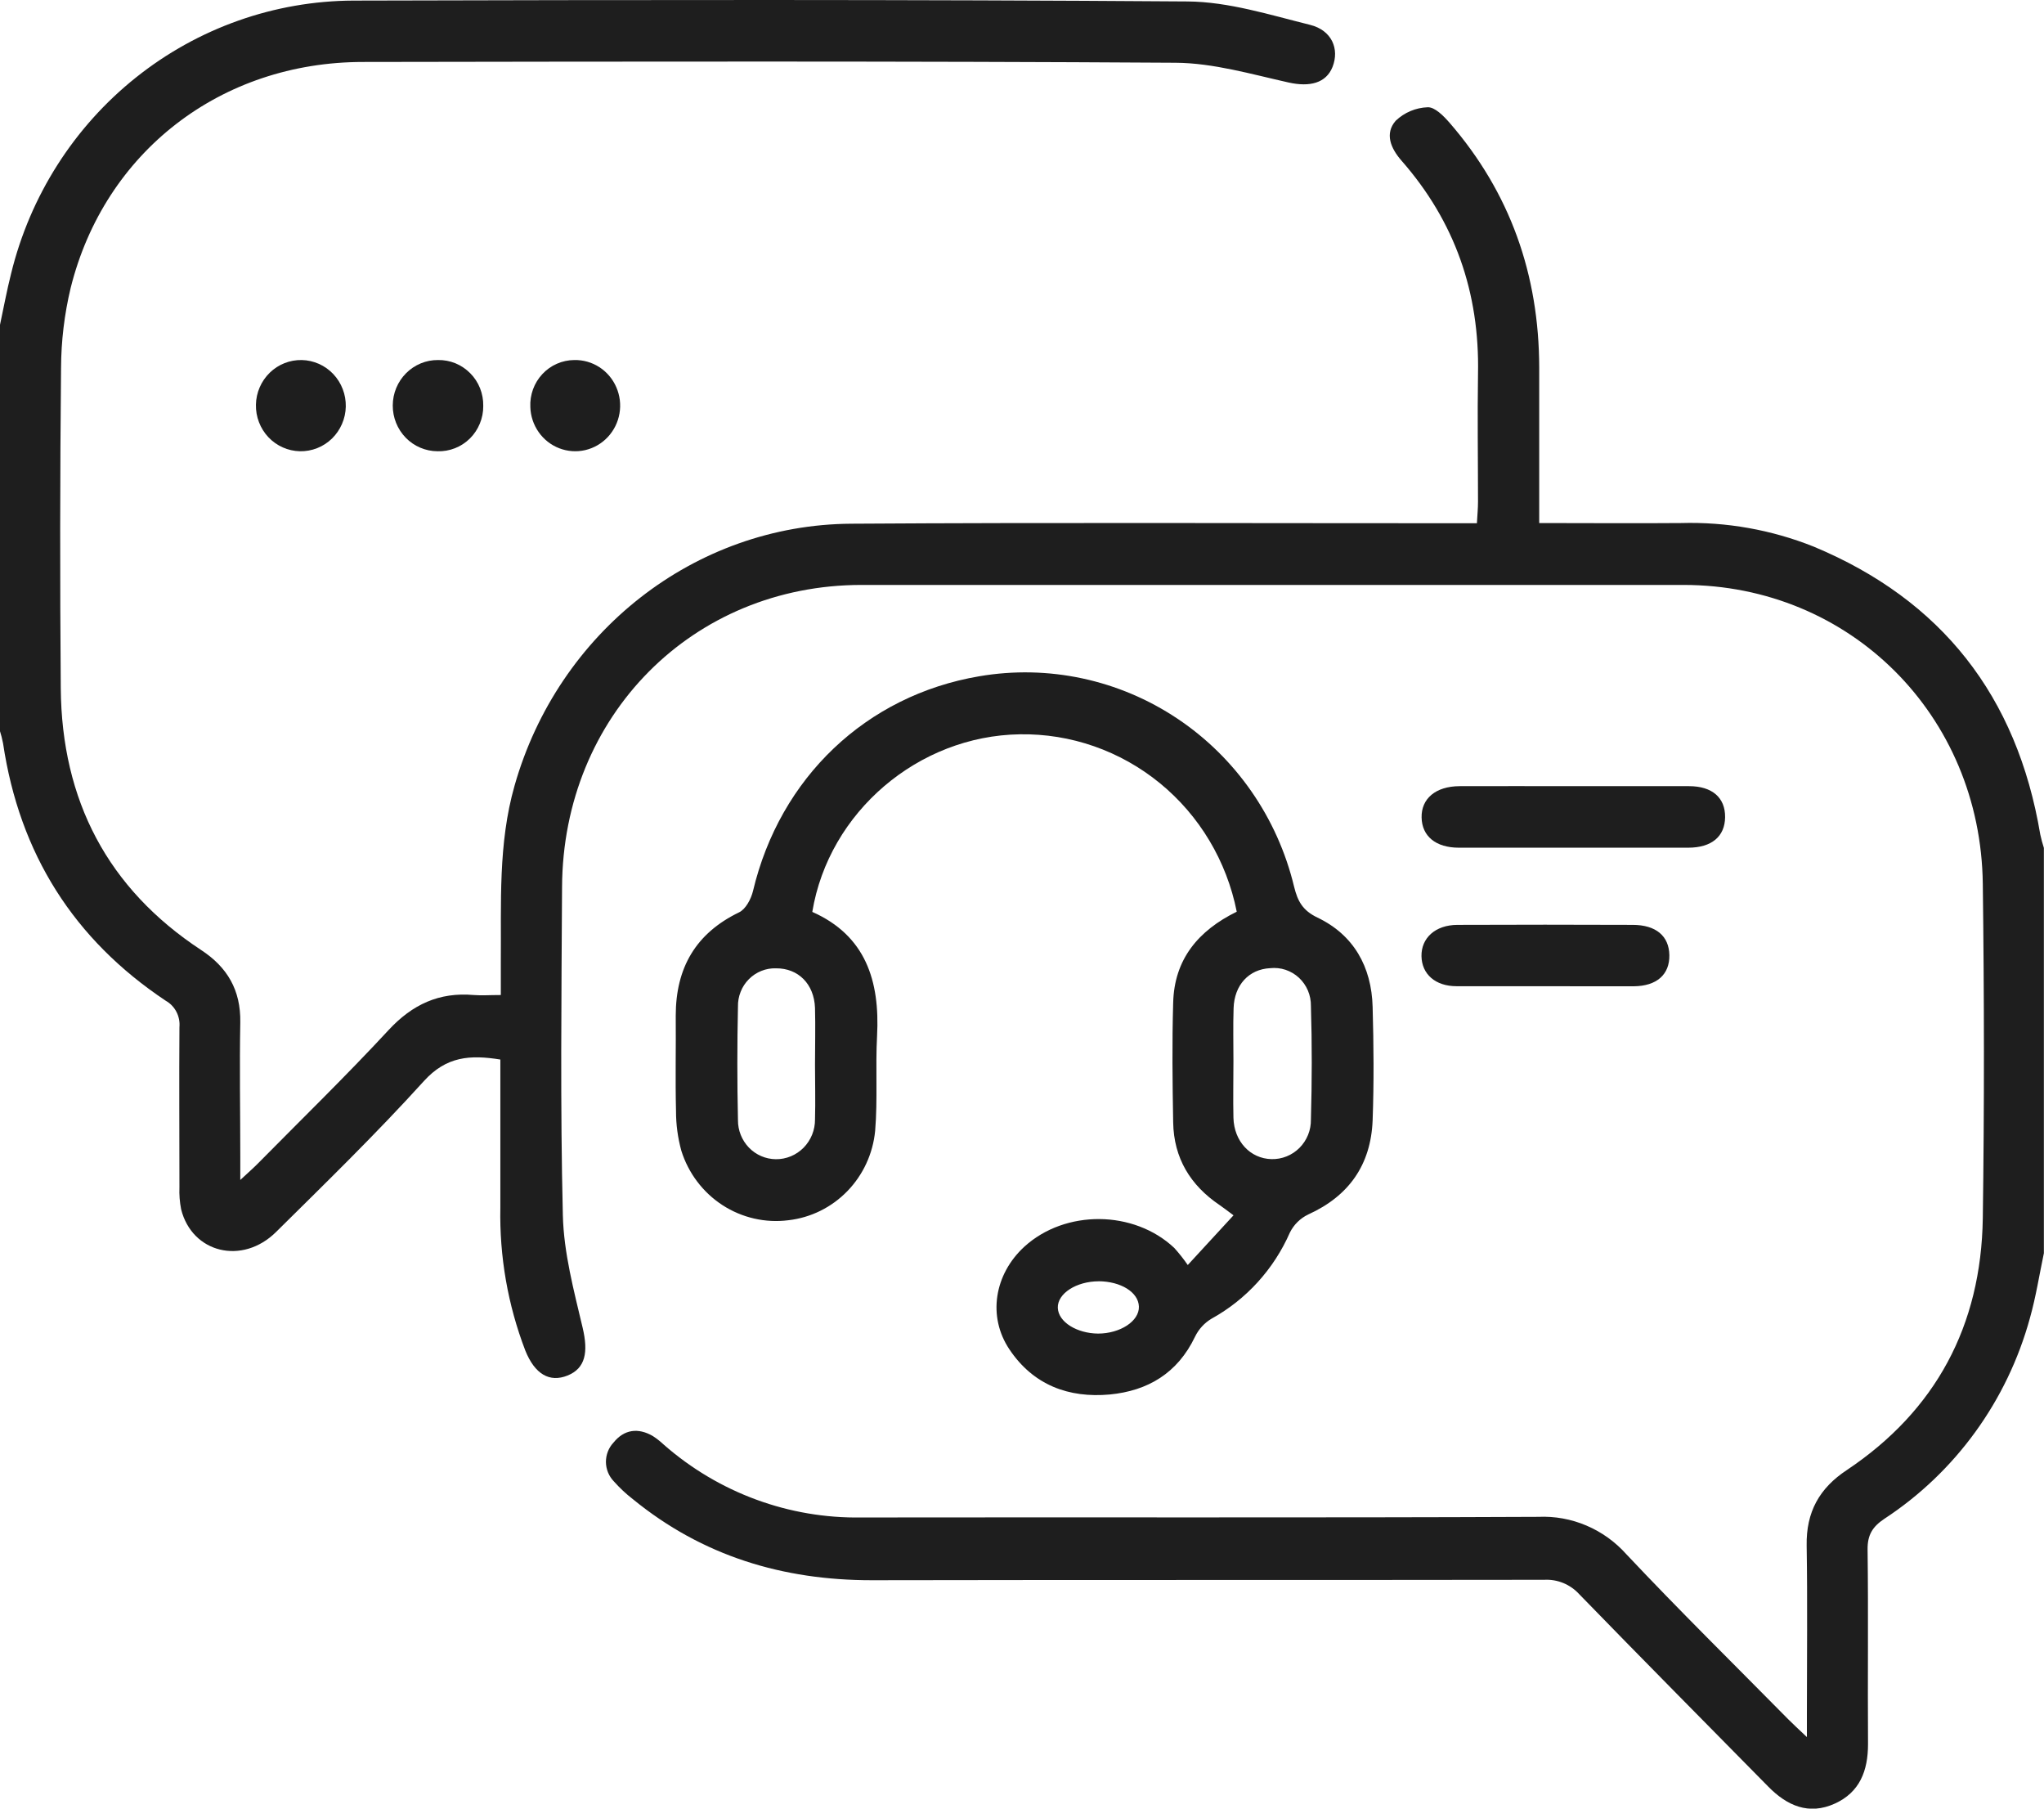
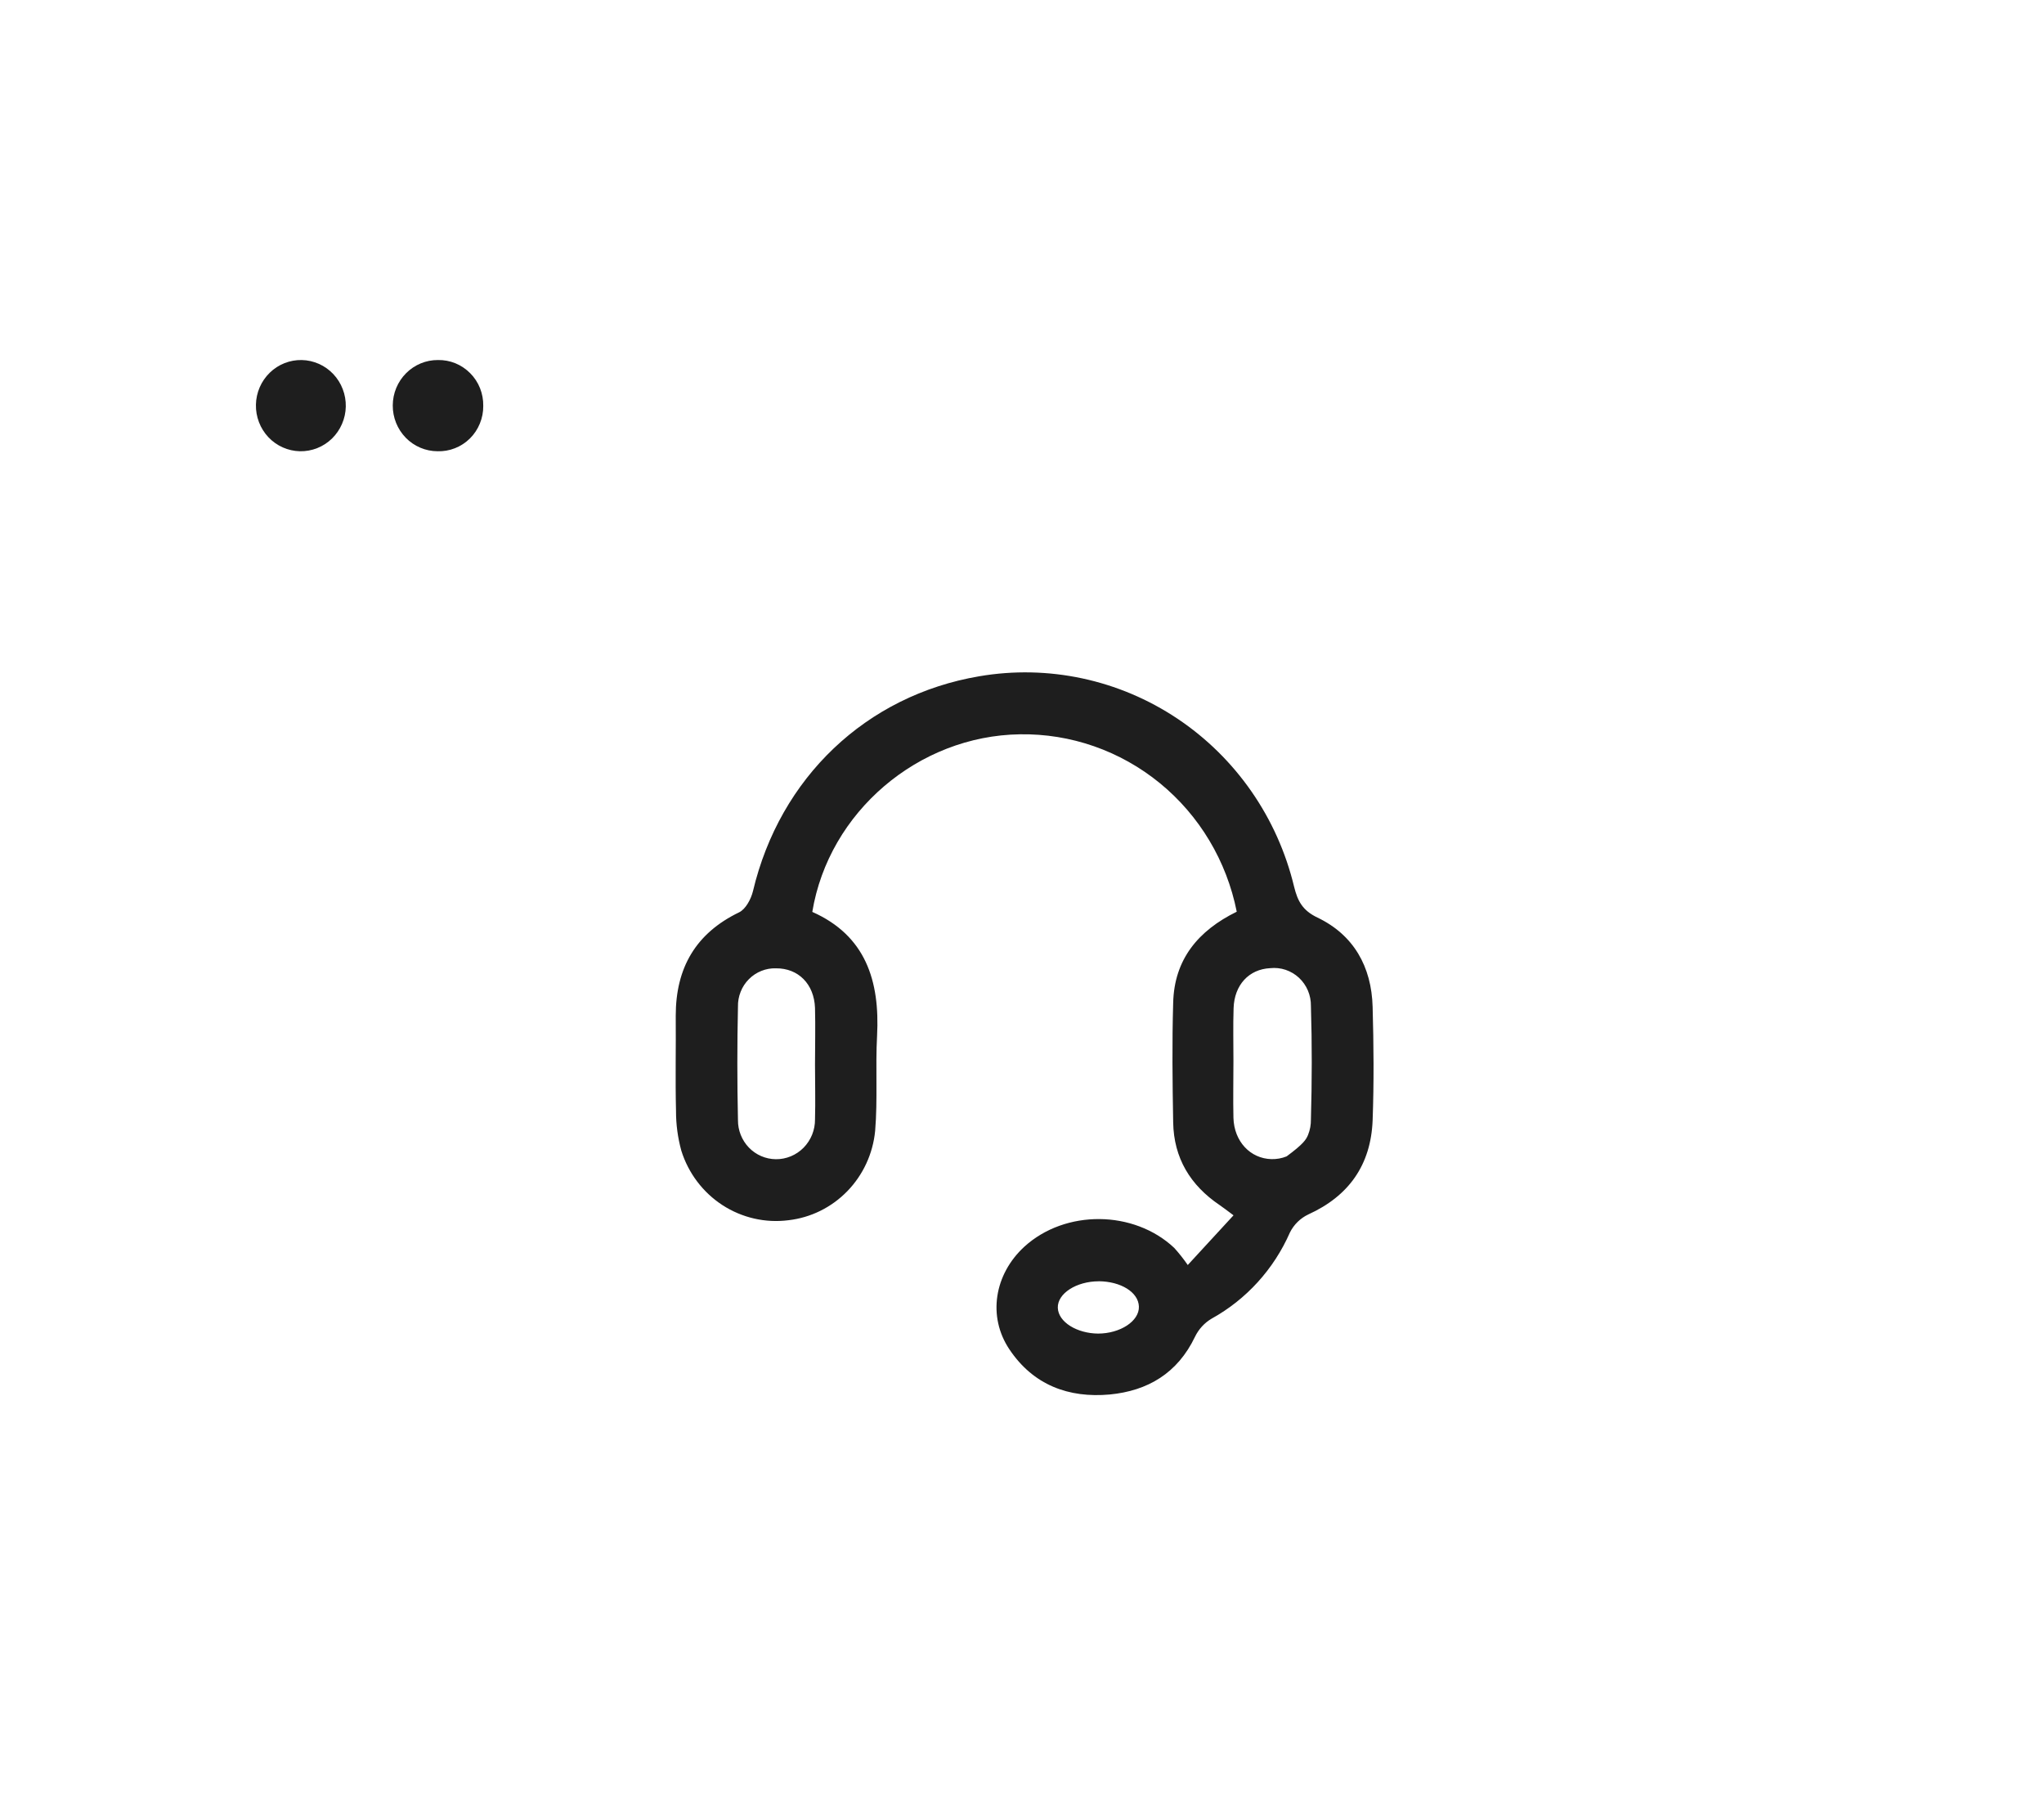
<svg xmlns="http://www.w3.org/2000/svg" width="52" height="46" viewBox="0 0 52 46" fill="none">
  <g clip-path="url(#clip0_64_386)">
-     <path d="M-5.40409e-05 8.261C0.093 7.827 0.173 7.39 0.282 6.96C0.764 4.984 1.883 3.227 3.46 1.97C5.037 0.712 6.983 0.024 8.989 0.015C16.063 -0.003 23.139 -0.014 30.214 0.037C31.256 0.045 32.304 0.378 33.329 0.632C33.883 0.77 34.08 1.246 33.9 1.703C33.735 2.115 33.321 2.217 32.786 2.099C31.838 1.888 30.868 1.602 29.907 1.596C23.018 1.553 16.129 1.565 9.239 1.576C5.618 1.576 2.661 3.863 1.798 7.322C1.638 7.989 1.556 8.673 1.553 9.359C1.526 12.074 1.524 14.788 1.546 17.502C1.568 20.358 2.742 22.601 5.116 24.162C5.785 24.6 6.126 25.182 6.113 26.001C6.092 27.135 6.113 28.27 6.113 29.404V30.011C6.318 29.82 6.44 29.714 6.554 29.599C7.669 28.469 8.806 27.364 9.884 26.2C10.491 25.546 11.172 25.23 12.051 25.307C12.25 25.323 12.457 25.307 12.741 25.307C12.741 25.007 12.741 24.742 12.741 24.482C12.754 22.97 12.669 21.459 13.091 19.981C14.198 16.085 17.664 13.345 21.656 13.32C26.75 13.287 31.845 13.309 36.94 13.308H37.573C37.585 13.095 37.601 12.928 37.601 12.758C37.601 11.675 37.584 10.592 37.601 9.51C37.644 7.442 37.012 5.631 35.653 4.084C35.382 3.774 35.221 3.397 35.508 3.07C35.729 2.86 36.017 2.739 36.32 2.728C36.502 2.72 36.726 2.949 36.877 3.122C38.419 4.899 39.154 6.987 39.158 9.347C39.158 10.464 39.158 11.581 39.158 12.697V13.303C40.404 13.303 41.585 13.313 42.766 13.303C43.919 13.27 45.068 13.474 46.142 13.903C49.392 15.258 51.313 17.698 51.905 21.224C51.93 21.339 51.961 21.453 51.997 21.566V31.873C51.881 32.423 51.795 32.981 51.642 33.523C51.065 35.628 49.747 37.445 47.937 38.63C47.636 38.831 47.507 39.042 47.512 39.413C47.533 41.062 47.512 42.711 47.523 44.36C47.523 45.037 47.313 45.584 46.679 45.872C46.016 46.173 45.461 45.926 44.983 45.438C43.379 43.809 41.771 42.188 40.178 40.548C40.065 40.424 39.927 40.327 39.773 40.263C39.619 40.2 39.453 40.171 39.287 40.18C33.585 40.189 27.881 40.18 22.177 40.191C19.917 40.191 17.874 39.578 16.1 38.129C15.925 37.994 15.763 37.842 15.616 37.676C15.489 37.545 15.417 37.369 15.415 37.185C15.414 37.001 15.483 36.823 15.608 36.69C15.879 36.354 16.234 36.307 16.607 36.523C16.707 36.588 16.801 36.662 16.888 36.744C18.285 37.968 20.077 38.627 21.923 38.595C27.66 38.586 33.396 38.605 39.134 38.579C39.554 38.56 39.973 38.636 40.36 38.801C40.748 38.966 41.095 39.216 41.377 39.532C42.721 40.96 44.12 42.335 45.497 43.731C45.615 43.851 45.74 43.963 45.968 44.18C45.968 43.906 45.968 43.746 45.968 43.588C45.968 42.163 45.985 40.736 45.962 39.311C45.947 38.456 46.284 37.85 46.987 37.387C49.248 35.875 50.402 33.718 50.443 30.984C50.483 28.15 50.479 25.315 50.443 22.481C50.391 18.189 47.067 14.88 42.835 14.877C35.862 14.877 28.889 14.877 21.917 14.877C17.622 14.877 14.32 18.203 14.299 22.558C14.284 25.341 14.252 28.125 14.319 30.906C14.342 31.868 14.601 32.83 14.823 33.771C14.969 34.39 14.896 34.801 14.438 34.985C13.98 35.169 13.605 34.95 13.363 34.347C12.919 33.189 12.704 31.954 12.729 30.712C12.729 29.461 12.729 28.212 12.729 26.948C11.961 26.824 11.355 26.865 10.783 27.497C9.581 28.824 8.297 30.074 7.024 31.333C6.164 32.185 4.886 31.868 4.608 30.757C4.572 30.572 4.557 30.384 4.565 30.195C4.565 28.839 4.555 27.481 4.565 26.125C4.577 25.99 4.551 25.855 4.489 25.736C4.428 25.617 4.333 25.518 4.217 25.453C1.877 23.895 0.497 21.713 0.078 18.907C0.056 18.793 0.027 18.68 -0.008 18.57L-5.40409e-05 8.261Z" fill="#1E1E1E" />
-     <path d="M31.463 23.188C31.207 21.9 30.516 20.743 29.508 19.919C28.5 19.095 27.24 18.655 25.946 18.676C23.366 18.714 21.087 20.646 20.665 23.193C22.019 23.794 22.387 24.941 22.313 26.344C22.269 27.148 22.331 27.961 22.264 28.763C22.208 29.341 21.958 29.882 21.557 30.295C21.155 30.709 20.626 30.97 20.058 31.035C19.472 31.11 18.878 30.974 18.38 30.651C17.883 30.328 17.512 29.838 17.333 29.266C17.243 28.937 17.197 28.597 17.198 28.255C17.178 27.448 17.198 26.64 17.191 25.833C17.191 24.614 17.702 23.736 18.803 23.204C18.971 23.123 19.107 22.866 19.156 22.664C19.841 19.778 22.034 17.688 24.913 17.2C26.667 16.9 28.468 17.285 29.954 18.278C31.44 19.271 32.5 20.797 32.922 22.551C33.012 22.917 33.136 23.155 33.516 23.337C34.435 23.776 34.893 24.584 34.92 25.609C34.947 26.571 34.955 27.533 34.92 28.495C34.875 29.628 34.316 30.419 33.283 30.888C33.081 30.984 32.917 31.145 32.816 31.347C32.407 32.28 31.706 33.051 30.822 33.539C30.64 33.647 30.494 33.807 30.401 33.999C29.957 34.927 29.198 35.374 28.234 35.467C27.188 35.562 26.287 35.229 25.678 34.317C25.121 33.484 25.294 32.409 26.062 31.706C27.101 30.76 28.846 30.773 29.873 31.739C29.997 31.876 30.112 32.022 30.217 32.174L31.381 30.91C31.208 30.782 31.119 30.711 31.024 30.647C30.285 30.147 29.861 29.456 29.846 28.546C29.828 27.533 29.816 26.519 29.846 25.506C29.872 24.401 30.482 23.669 31.463 23.188ZM31.379 26.988C31.379 27.469 31.368 27.95 31.379 28.429C31.395 29.03 31.807 29.467 32.346 29.481C32.478 29.484 32.609 29.461 32.732 29.411C32.855 29.362 32.966 29.288 33.06 29.194C33.154 29.099 33.228 28.987 33.278 28.863C33.328 28.739 33.352 28.606 33.35 28.472C33.377 27.51 33.38 26.548 33.35 25.586C33.352 25.451 33.326 25.318 33.274 25.194C33.221 25.07 33.144 24.959 33.046 24.868C32.948 24.777 32.832 24.709 32.706 24.666C32.58 24.624 32.446 24.61 32.315 24.624C31.773 24.65 31.402 25.051 31.383 25.641C31.368 26.093 31.379 26.54 31.379 26.988ZM20.734 27.078C20.734 26.597 20.747 26.116 20.734 25.637C20.712 25.025 20.307 24.624 19.742 24.628C19.615 24.624 19.488 24.646 19.369 24.694C19.251 24.741 19.143 24.812 19.052 24.904C18.962 24.994 18.89 25.103 18.843 25.223C18.795 25.343 18.771 25.472 18.774 25.601C18.753 26.562 18.753 27.524 18.774 28.487C18.772 28.748 18.872 29 19.052 29.187C19.232 29.374 19.478 29.48 19.736 29.483C19.867 29.485 19.997 29.459 20.119 29.409C20.241 29.358 20.351 29.284 20.444 29.19C20.537 29.095 20.61 28.983 20.66 28.86C20.71 28.736 20.735 28.604 20.734 28.471C20.747 28.003 20.734 27.537 20.734 27.077V27.078ZM27.954 32.588C27.383 32.588 26.899 32.899 26.911 33.263C26.924 33.627 27.4 33.913 27.934 33.918C28.496 33.918 28.986 33.602 28.974 33.231C28.962 32.86 28.505 32.591 27.954 32.587V32.588Z" fill="#1E1E1E" />
-     <path d="M40.025 19.995C41.007 19.995 41.989 19.995 42.97 19.995C43.562 19.995 43.893 20.292 43.887 20.784C43.882 21.276 43.543 21.559 42.951 21.56C41.006 21.56 39.06 21.56 37.114 21.56C36.525 21.56 36.175 21.266 36.166 20.792C36.156 20.318 36.516 19.998 37.134 19.995C38.095 19.991 39.061 19.995 40.025 19.995Z" fill="#1E1E1E" />
-     <path d="M39.334 25.083C38.575 25.083 37.815 25.083 37.055 25.083C36.514 25.083 36.171 24.775 36.163 24.319C36.155 23.862 36.51 23.524 37.08 23.523C38.564 23.517 40.049 23.517 41.535 23.523C42.128 23.523 42.461 23.806 42.469 24.294C42.477 24.782 42.153 25.08 41.562 25.085C40.819 25.088 40.083 25.083 39.334 25.083Z" fill="#1E1E1E" />
+     <path d="M31.463 23.188C31.207 21.9 30.516 20.743 29.508 19.919C28.5 19.095 27.24 18.655 25.946 18.676C23.366 18.714 21.087 20.646 20.665 23.193C22.019 23.794 22.387 24.941 22.313 26.344C22.269 27.148 22.331 27.961 22.264 28.763C22.208 29.341 21.958 29.882 21.557 30.295C21.155 30.709 20.626 30.97 20.058 31.035C19.472 31.11 18.878 30.974 18.38 30.651C17.883 30.328 17.512 29.838 17.333 29.266C17.243 28.937 17.197 28.597 17.198 28.255C17.178 27.448 17.198 26.64 17.191 25.833C17.191 24.614 17.702 23.736 18.803 23.204C18.971 23.123 19.107 22.866 19.156 22.664C19.841 19.778 22.034 17.688 24.913 17.2C26.667 16.9 28.468 17.285 29.954 18.278C31.44 19.271 32.5 20.797 32.922 22.551C33.012 22.917 33.136 23.155 33.516 23.337C34.435 23.776 34.893 24.584 34.92 25.609C34.947 26.571 34.955 27.533 34.92 28.495C34.875 29.628 34.316 30.419 33.283 30.888C33.081 30.984 32.917 31.145 32.816 31.347C32.407 32.28 31.706 33.051 30.822 33.539C30.64 33.647 30.494 33.807 30.401 33.999C29.957 34.927 29.198 35.374 28.234 35.467C27.188 35.562 26.287 35.229 25.678 34.317C25.121 33.484 25.294 32.409 26.062 31.706C27.101 30.76 28.846 30.773 29.873 31.739C29.997 31.876 30.112 32.022 30.217 32.174L31.381 30.91C31.208 30.782 31.119 30.711 31.024 30.647C30.285 30.147 29.861 29.456 29.846 28.546C29.828 27.533 29.816 26.519 29.846 25.506C29.872 24.401 30.482 23.669 31.463 23.188ZM31.379 26.988C31.379 27.469 31.368 27.95 31.379 28.429C31.395 29.03 31.807 29.467 32.346 29.481C32.478 29.484 32.609 29.461 32.732 29.411C33.154 29.099 33.228 28.987 33.278 28.863C33.328 28.739 33.352 28.606 33.35 28.472C33.377 27.51 33.38 26.548 33.35 25.586C33.352 25.451 33.326 25.318 33.274 25.194C33.221 25.07 33.144 24.959 33.046 24.868C32.948 24.777 32.832 24.709 32.706 24.666C32.58 24.624 32.446 24.61 32.315 24.624C31.773 24.65 31.402 25.051 31.383 25.641C31.368 26.093 31.379 26.54 31.379 26.988ZM20.734 27.078C20.734 26.597 20.747 26.116 20.734 25.637C20.712 25.025 20.307 24.624 19.742 24.628C19.615 24.624 19.488 24.646 19.369 24.694C19.251 24.741 19.143 24.812 19.052 24.904C18.962 24.994 18.89 25.103 18.843 25.223C18.795 25.343 18.771 25.472 18.774 25.601C18.753 26.562 18.753 27.524 18.774 28.487C18.772 28.748 18.872 29 19.052 29.187C19.232 29.374 19.478 29.48 19.736 29.483C19.867 29.485 19.997 29.459 20.119 29.409C20.241 29.358 20.351 29.284 20.444 29.19C20.537 29.095 20.61 28.983 20.66 28.86C20.71 28.736 20.735 28.604 20.734 28.471C20.747 28.003 20.734 27.537 20.734 27.077V27.078ZM27.954 32.588C27.383 32.588 26.899 32.899 26.911 33.263C26.924 33.627 27.4 33.913 27.934 33.918C28.496 33.918 28.986 33.602 28.974 33.231C28.962 32.86 28.505 32.591 27.954 32.587V32.588Z" fill="#1E1E1E" />
    <path d="M12.294 10.324C12.296 10.478 12.266 10.631 12.207 10.774C12.149 10.916 12.063 11.045 11.954 11.153C11.845 11.26 11.716 11.345 11.574 11.4C11.432 11.456 11.28 11.482 11.129 11.477C10.825 11.475 10.535 11.352 10.322 11.133C10.109 10.914 9.99 10.618 9.992 10.311C9.993 10.003 10.115 9.709 10.331 9.492C10.546 9.276 10.838 9.155 11.141 9.157C11.293 9.154 11.444 9.182 11.585 9.239C11.726 9.297 11.854 9.383 11.962 9.492C12.07 9.6 12.155 9.73 12.212 9.873C12.269 10.016 12.297 10.17 12.294 10.324Z" fill="#1E1E1E" />
    <path d="M7.629 11.477C7.326 11.47 7.038 11.342 6.828 11.12C6.619 10.898 6.504 10.6 6.511 10.292C6.517 9.985 6.644 9.692 6.863 9.479C7.082 9.266 7.375 9.151 7.678 9.157C7.828 9.16 7.976 9.194 8.114 9.255C8.251 9.316 8.375 9.404 8.479 9.514C8.583 9.624 8.665 9.754 8.719 9.896C8.774 10.038 8.8 10.19 8.797 10.342C8.794 10.494 8.761 10.644 8.7 10.784C8.64 10.923 8.553 11.049 8.445 11.155C8.336 11.26 8.209 11.343 8.069 11.398C7.929 11.453 7.78 11.48 7.629 11.477Z" fill="#1E1E1E" />
-     <path d="M14.61 9.157C14.835 9.152 15.057 9.215 15.248 9.338C15.438 9.461 15.588 9.638 15.679 9.848C15.77 10.057 15.799 10.289 15.76 10.514C15.722 10.74 15.618 10.949 15.463 11.115C15.308 11.281 15.108 11.397 14.888 11.448C14.668 11.499 14.438 11.482 14.228 11.401C14.017 11.32 13.835 11.177 13.704 10.991C13.573 10.804 13.499 10.583 13.492 10.354C13.484 10.2 13.508 10.046 13.56 9.902C13.613 9.757 13.694 9.625 13.799 9.513C13.903 9.401 14.029 9.312 14.169 9.251C14.308 9.19 14.458 9.158 14.61 9.157Z" fill="#1E1E1E" />
  </g>
  <defs>
    <clipPath id="clip0_64_386">
      <rect width="52" height="46" fill="white" />
    </clipPath>
  </defs>
</svg>